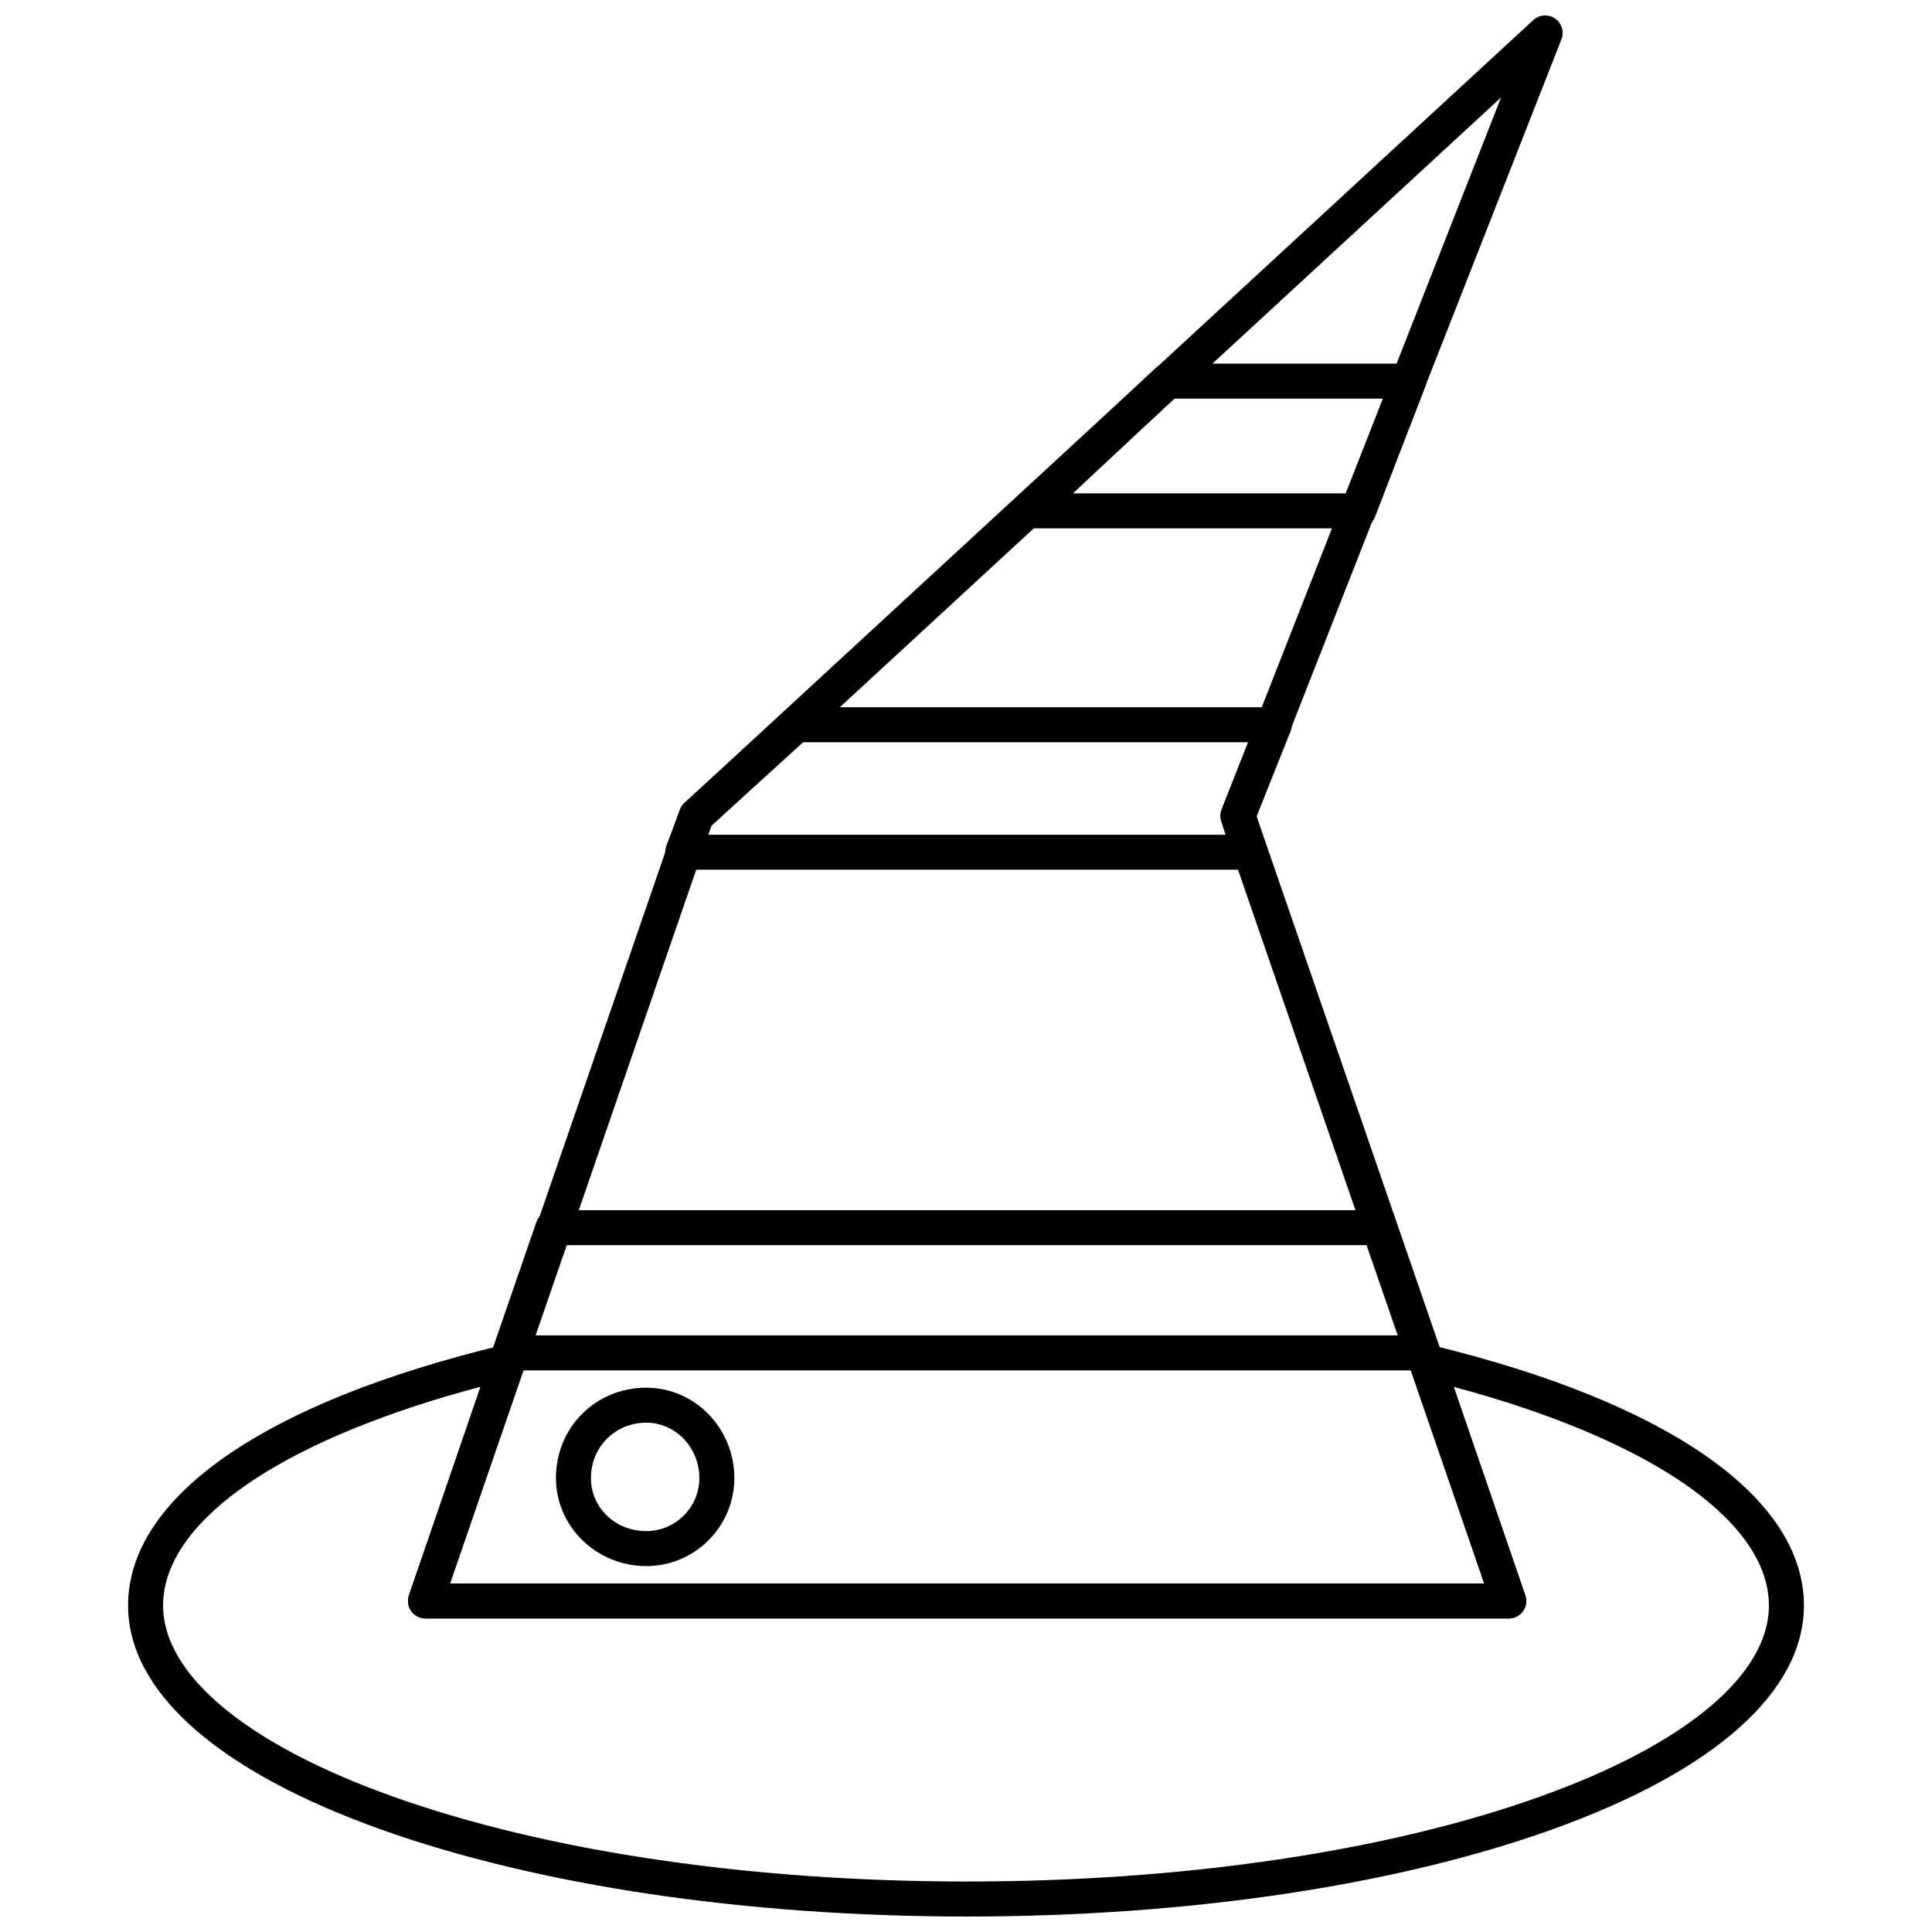
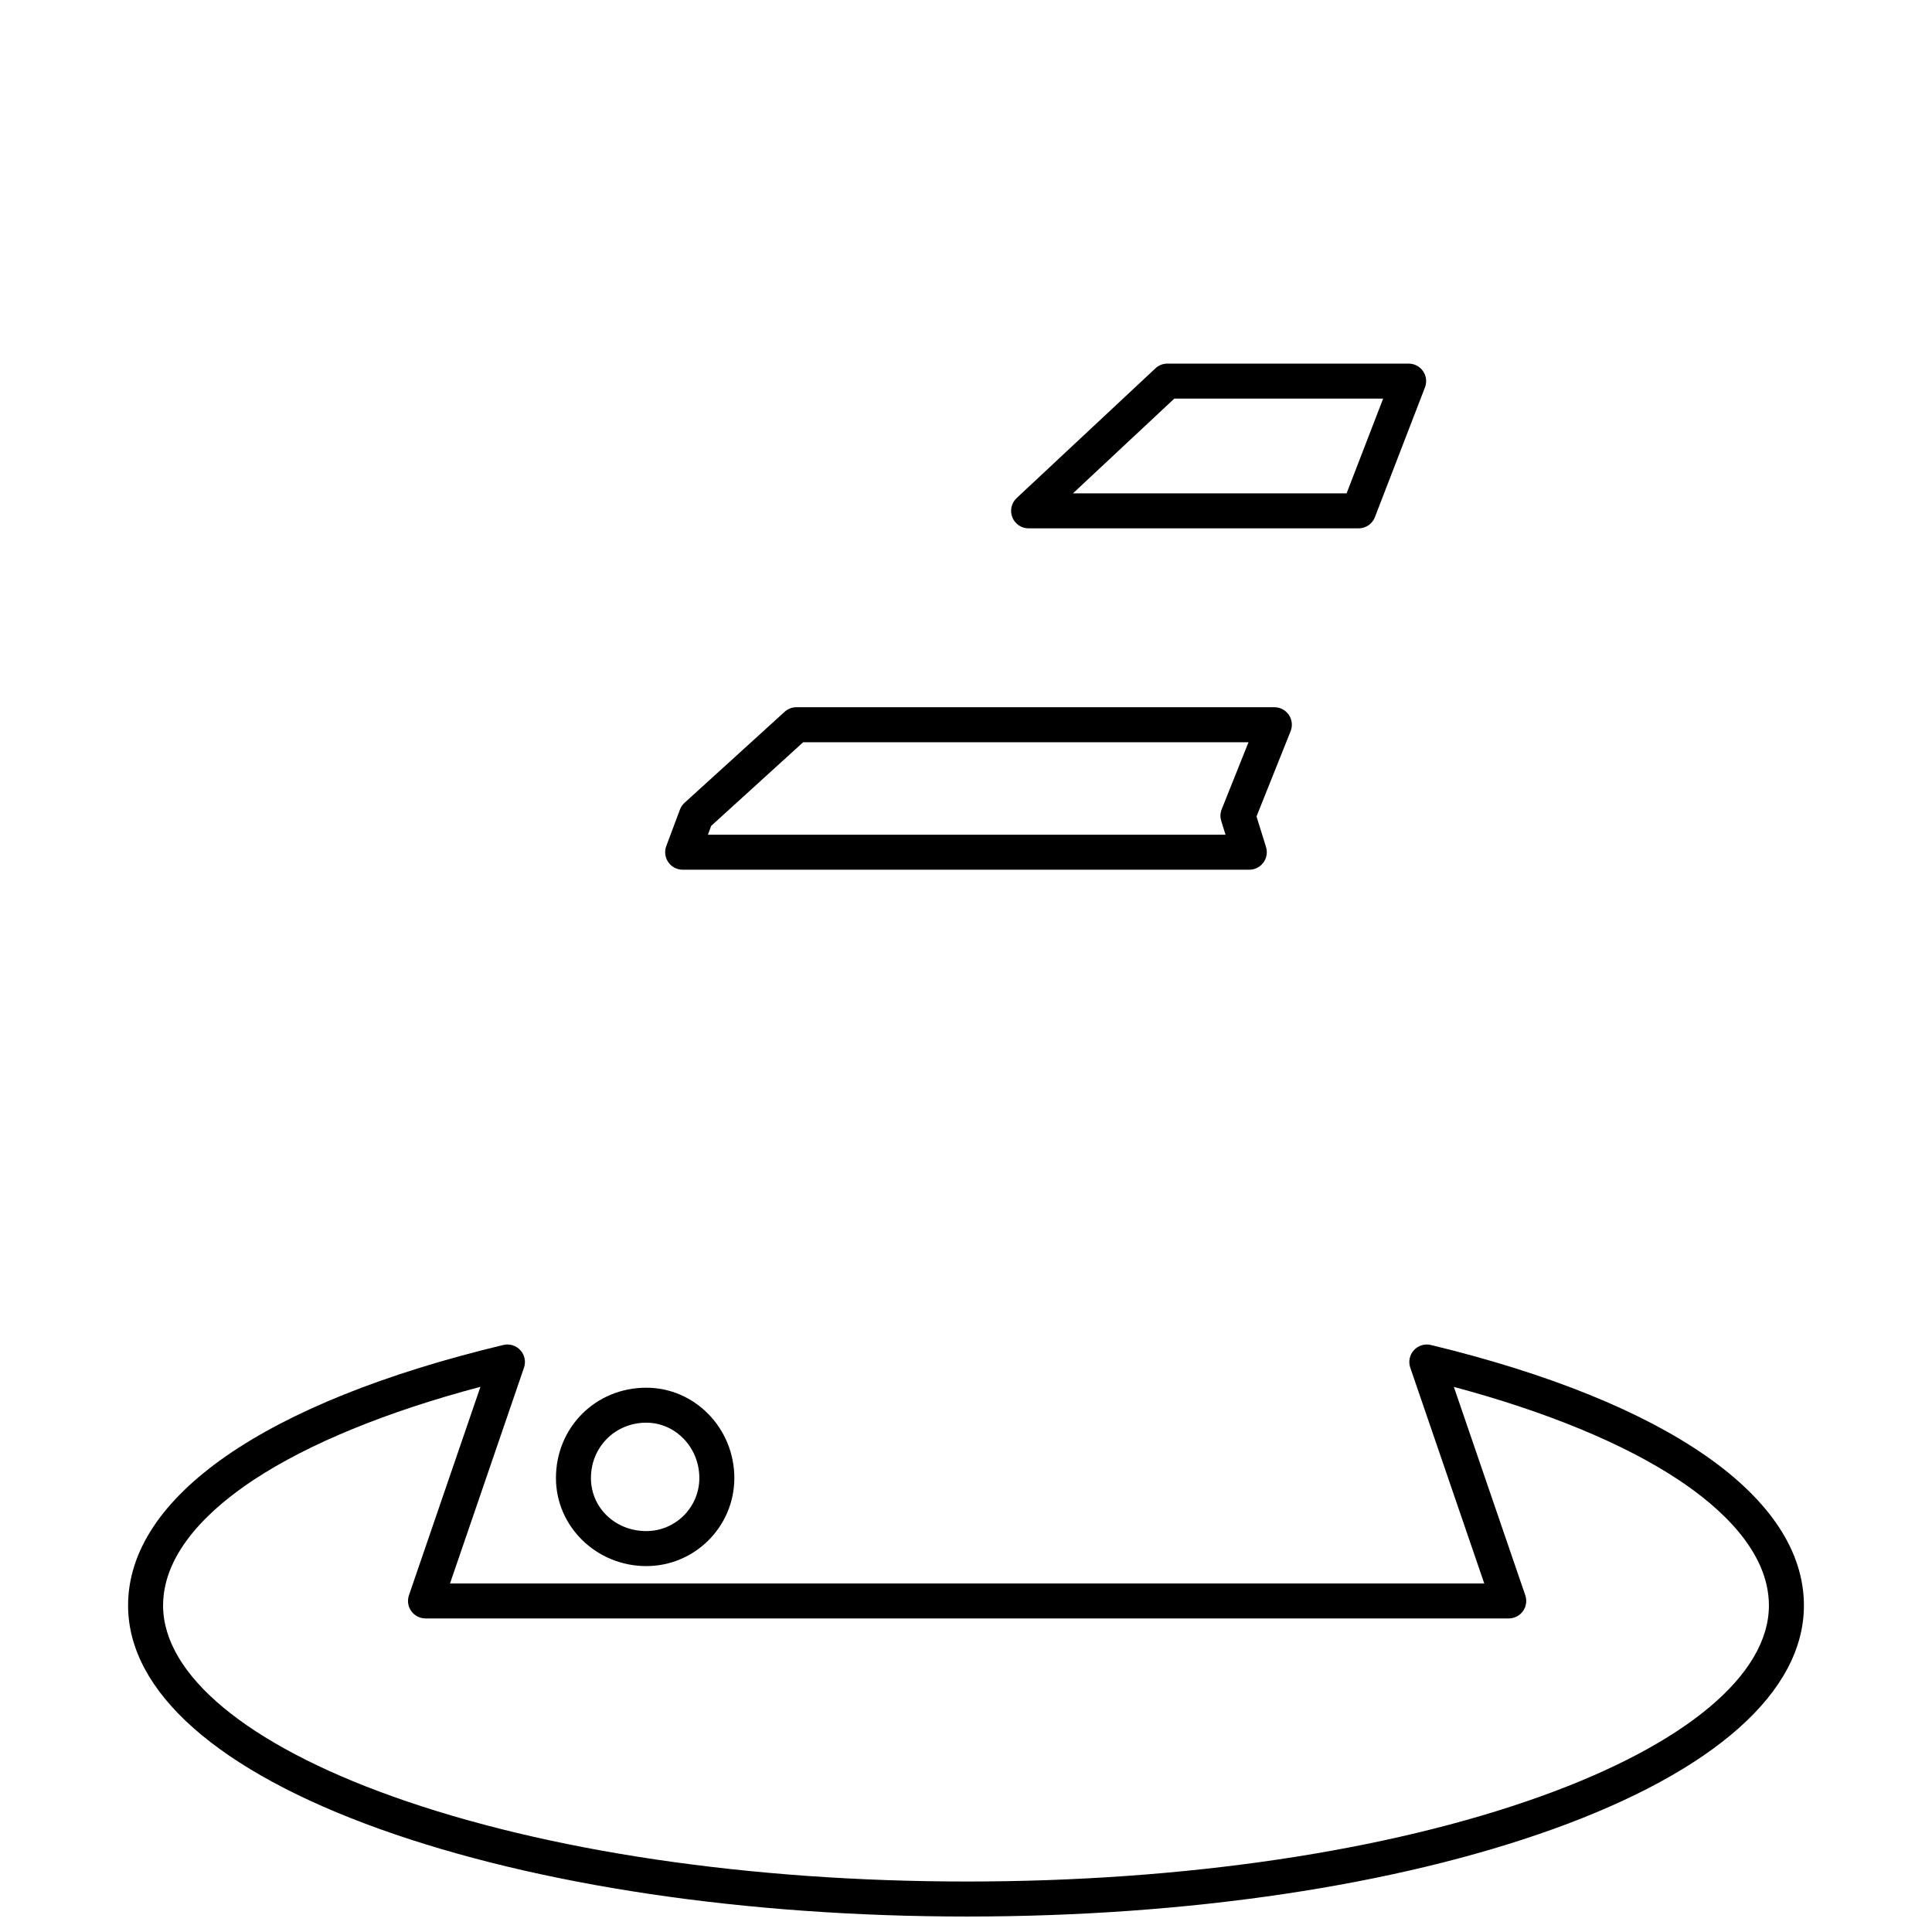
<svg xmlns="http://www.w3.org/2000/svg" width="800px" height="800px" version="1.1" viewBox="144 144 512 512">
  <defs>
    <clipPath id="b">
      <path d="m177 500h446v151.9h-446z" />
    </clipPath>
    <clipPath id="a">
-       <path d="m252 148.09h307v424.91h-307z" />
+       <path d="m252 148.09v424.91h-307z" />
    </clipPath>
  </defs>
  <g clip-path="url(#b)">
    <path d="m400.29 651.9c-58.543 0-113.74-8.207-155.42-23.105-43.156-15.43-66.926-36.496-66.926-59.32 0-28.75 36.25-53.918 99.457-69.043 1.645-0.398 3.371 0.141 4.508 1.391 1.137 1.25 1.504 3.023 0.957 4.621l-19.609 57.191h274.09l-19.609-57.191c-0.551-1.602-0.18-3.375 0.957-4.625 1.141-1.254 2.875-1.785 4.519-1.383 62.816 15.195 98.844 40.359 98.844 69.039 0 22.832-23.66 43.898-66.625 59.316-41.531 14.902-96.625 23.109-155.14 23.109zm-128.97-140.38c-24.785 6.562-45.398 14.996-59.957 24.57-11.016 7.242-24.145 18.914-24.145 33.379 0 18.34 22.152 36.781 60.777 50.586 40.707 14.555 94.793 22.566 152.3 22.566 57.469 0 111.45-8.012 152-22.562 38.438-13.793 60.484-32.23 60.484-50.59 0-14.445-13.098-26.129-24.082-33.383-14.461-9.551-34.879-17.977-59.41-24.539l18.93 55.219c0.484 1.414 0.258 2.981-0.613 4.199s-2.277 1.941-3.773 1.941l-287.07-0.004c-1.496 0-2.902-0.723-3.773-1.941-0.871-1.219-1.098-2.781-0.613-4.199z" />
  </g>
  <g clip-path="url(#a)">
-     <path d="m543.83 572.91h-287.07c-1.5 0-2.906-0.723-3.773-1.945-0.871-1.223-1.098-2.785-0.609-4.203l71.766-208.08c0.25-0.727 0.676-1.375 1.238-1.898l224.95-207.46c1.59-1.465 3.977-1.637 5.762-0.418 1.785 1.219 2.488 3.508 1.699 5.519l-80.793 205.87 71.207 206.47c0.488 1.418 0.266 2.984-0.609 4.203-0.867 1.223-2.273 1.949-3.773 1.949zm-280.56-9.273h274.06l-69.645-201.93c-0.359-1.043-0.336-2.18 0.066-3.207l74.047-188.68-209.27 192.99z" />
-   </g>
+     </g>
  <path d="m475.08 374.48h-150.17c-1.52 0-2.945-0.746-3.809-1.996-0.867-1.25-1.066-2.844-0.531-4.266l3.617-9.66c0.258-0.691 0.68-1.309 1.223-1.805l26.531-24.125c0.855-0.777 1.965-1.207 3.117-1.207h126.66c1.539 0 2.981 0.762 3.84 2.035 0.863 1.273 1.035 2.894 0.465 4.32l-9.035 22.594 2.519 8.086c0.438 1.406 0.18 2.941-0.691 4.129-0.875 1.195-2.262 1.895-3.734 1.895zm-143.48-9.27h137.18l-1.137-3.644c-0.32-1.02-0.277-2.113 0.121-3.102l7.106-17.766h-118.02l-24.375 22.164z" />
  <path d="m504.04 284.02h-87.453c-1.902 0-3.613-1.164-4.312-2.934-0.699-1.77-0.246-3.789 1.145-5.09l36.785-34.387c0.859-0.801 1.992-1.25 3.168-1.25h63.93c1.527 0 2.957 0.754 3.824 2.012 0.867 1.262 1.051 2.867 0.504 4.293l-13.266 34.387c-0.688 1.789-2.41 2.969-4.324 2.969zm-75.703-9.273h72.523l9.688-25.113h-55.344z" />
-   <path d="m520.92 507.17h-241.84c-1.5 0-2.906-0.723-3.777-1.945-0.871-1.223-1.098-2.785-0.605-4.203l11.457-33.18c0.645-1.867 2.406-3.121 4.383-3.121h218.92c1.977 0 3.738 1.254 4.383 3.121l11.461 33.18c0.488 1.418 0.262 2.984-0.609 4.203-0.867 1.219-2.273 1.945-3.773 1.945zm-235.33-9.273h228.82l-8.258-23.91h-212.31z" />
  <path d="m315.27 559.03c-13.199 0-23.938-10.469-23.938-23.336 0-13.422 10.516-23.938 23.938-23.938 12.867 0 23.336 10.738 23.336 23.938 0 12.867-10.469 23.336-23.336 23.336zm0-38.004c-8.223 0-14.664 6.441-14.664 14.664 0 7.887 6.441 14.062 14.664 14.062 7.754 0 14.062-6.309 14.062-14.062 0-8.086-6.309-14.664-14.062-14.664z" />
</svg>